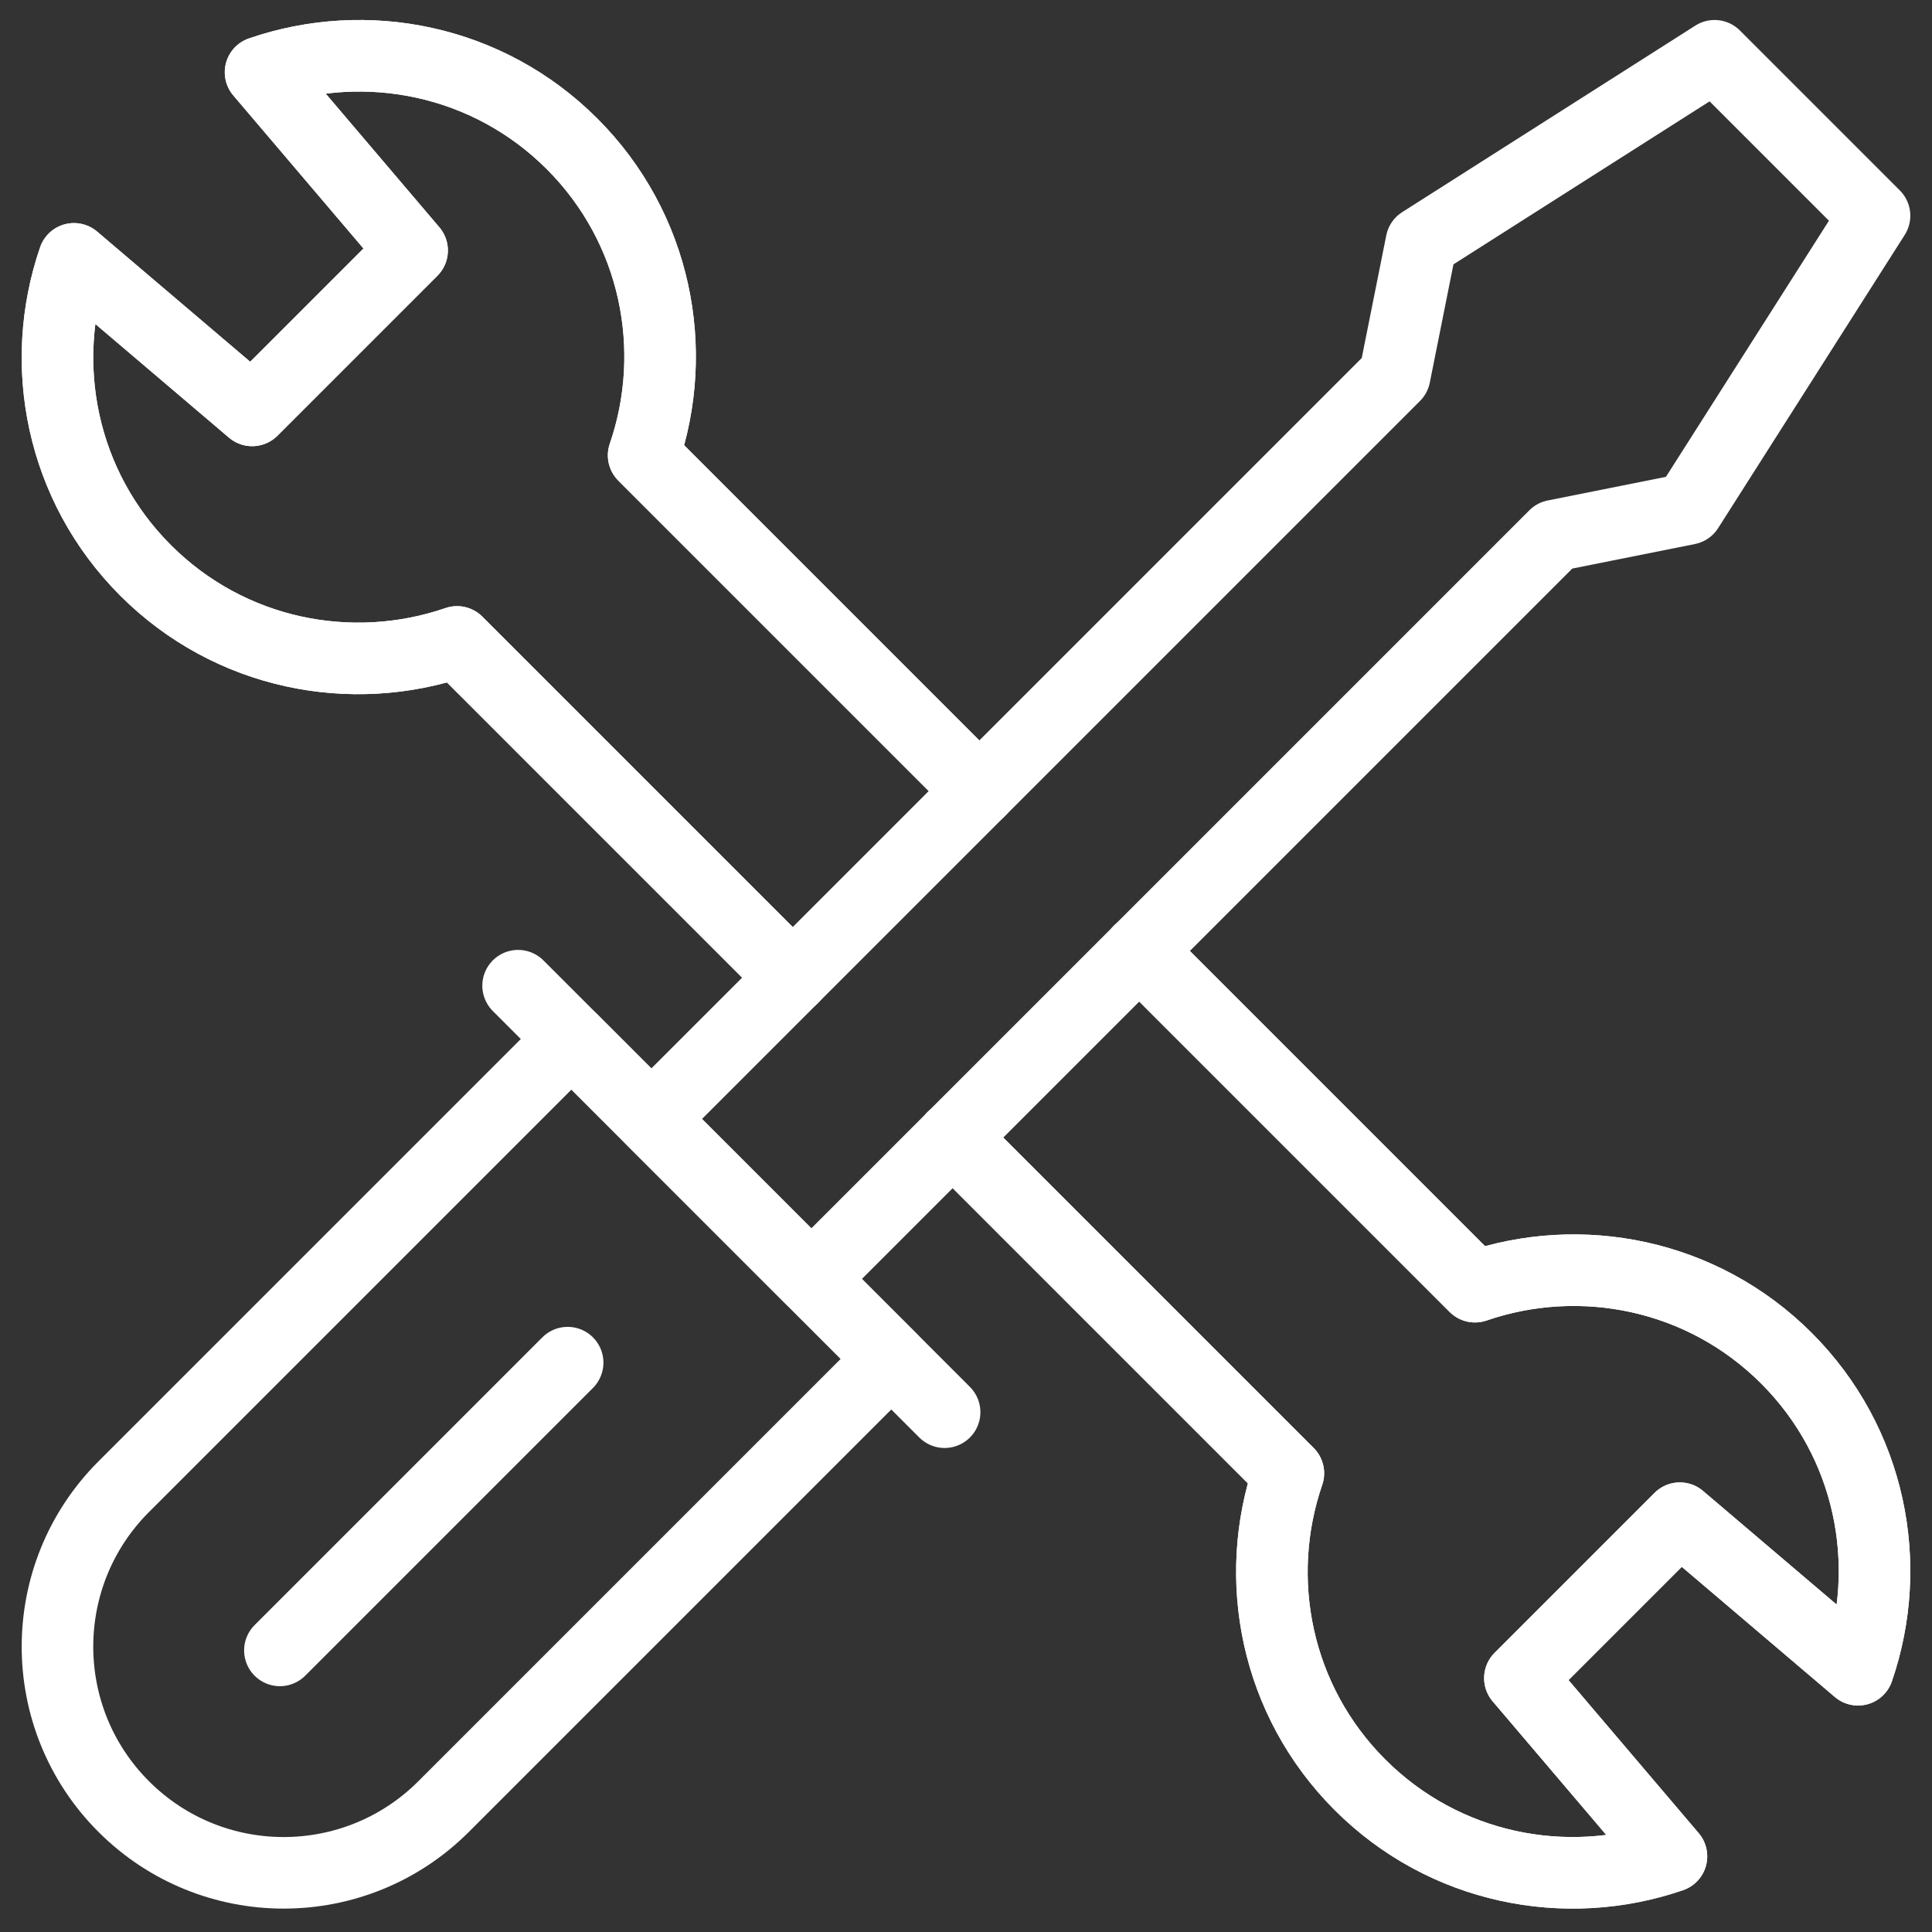
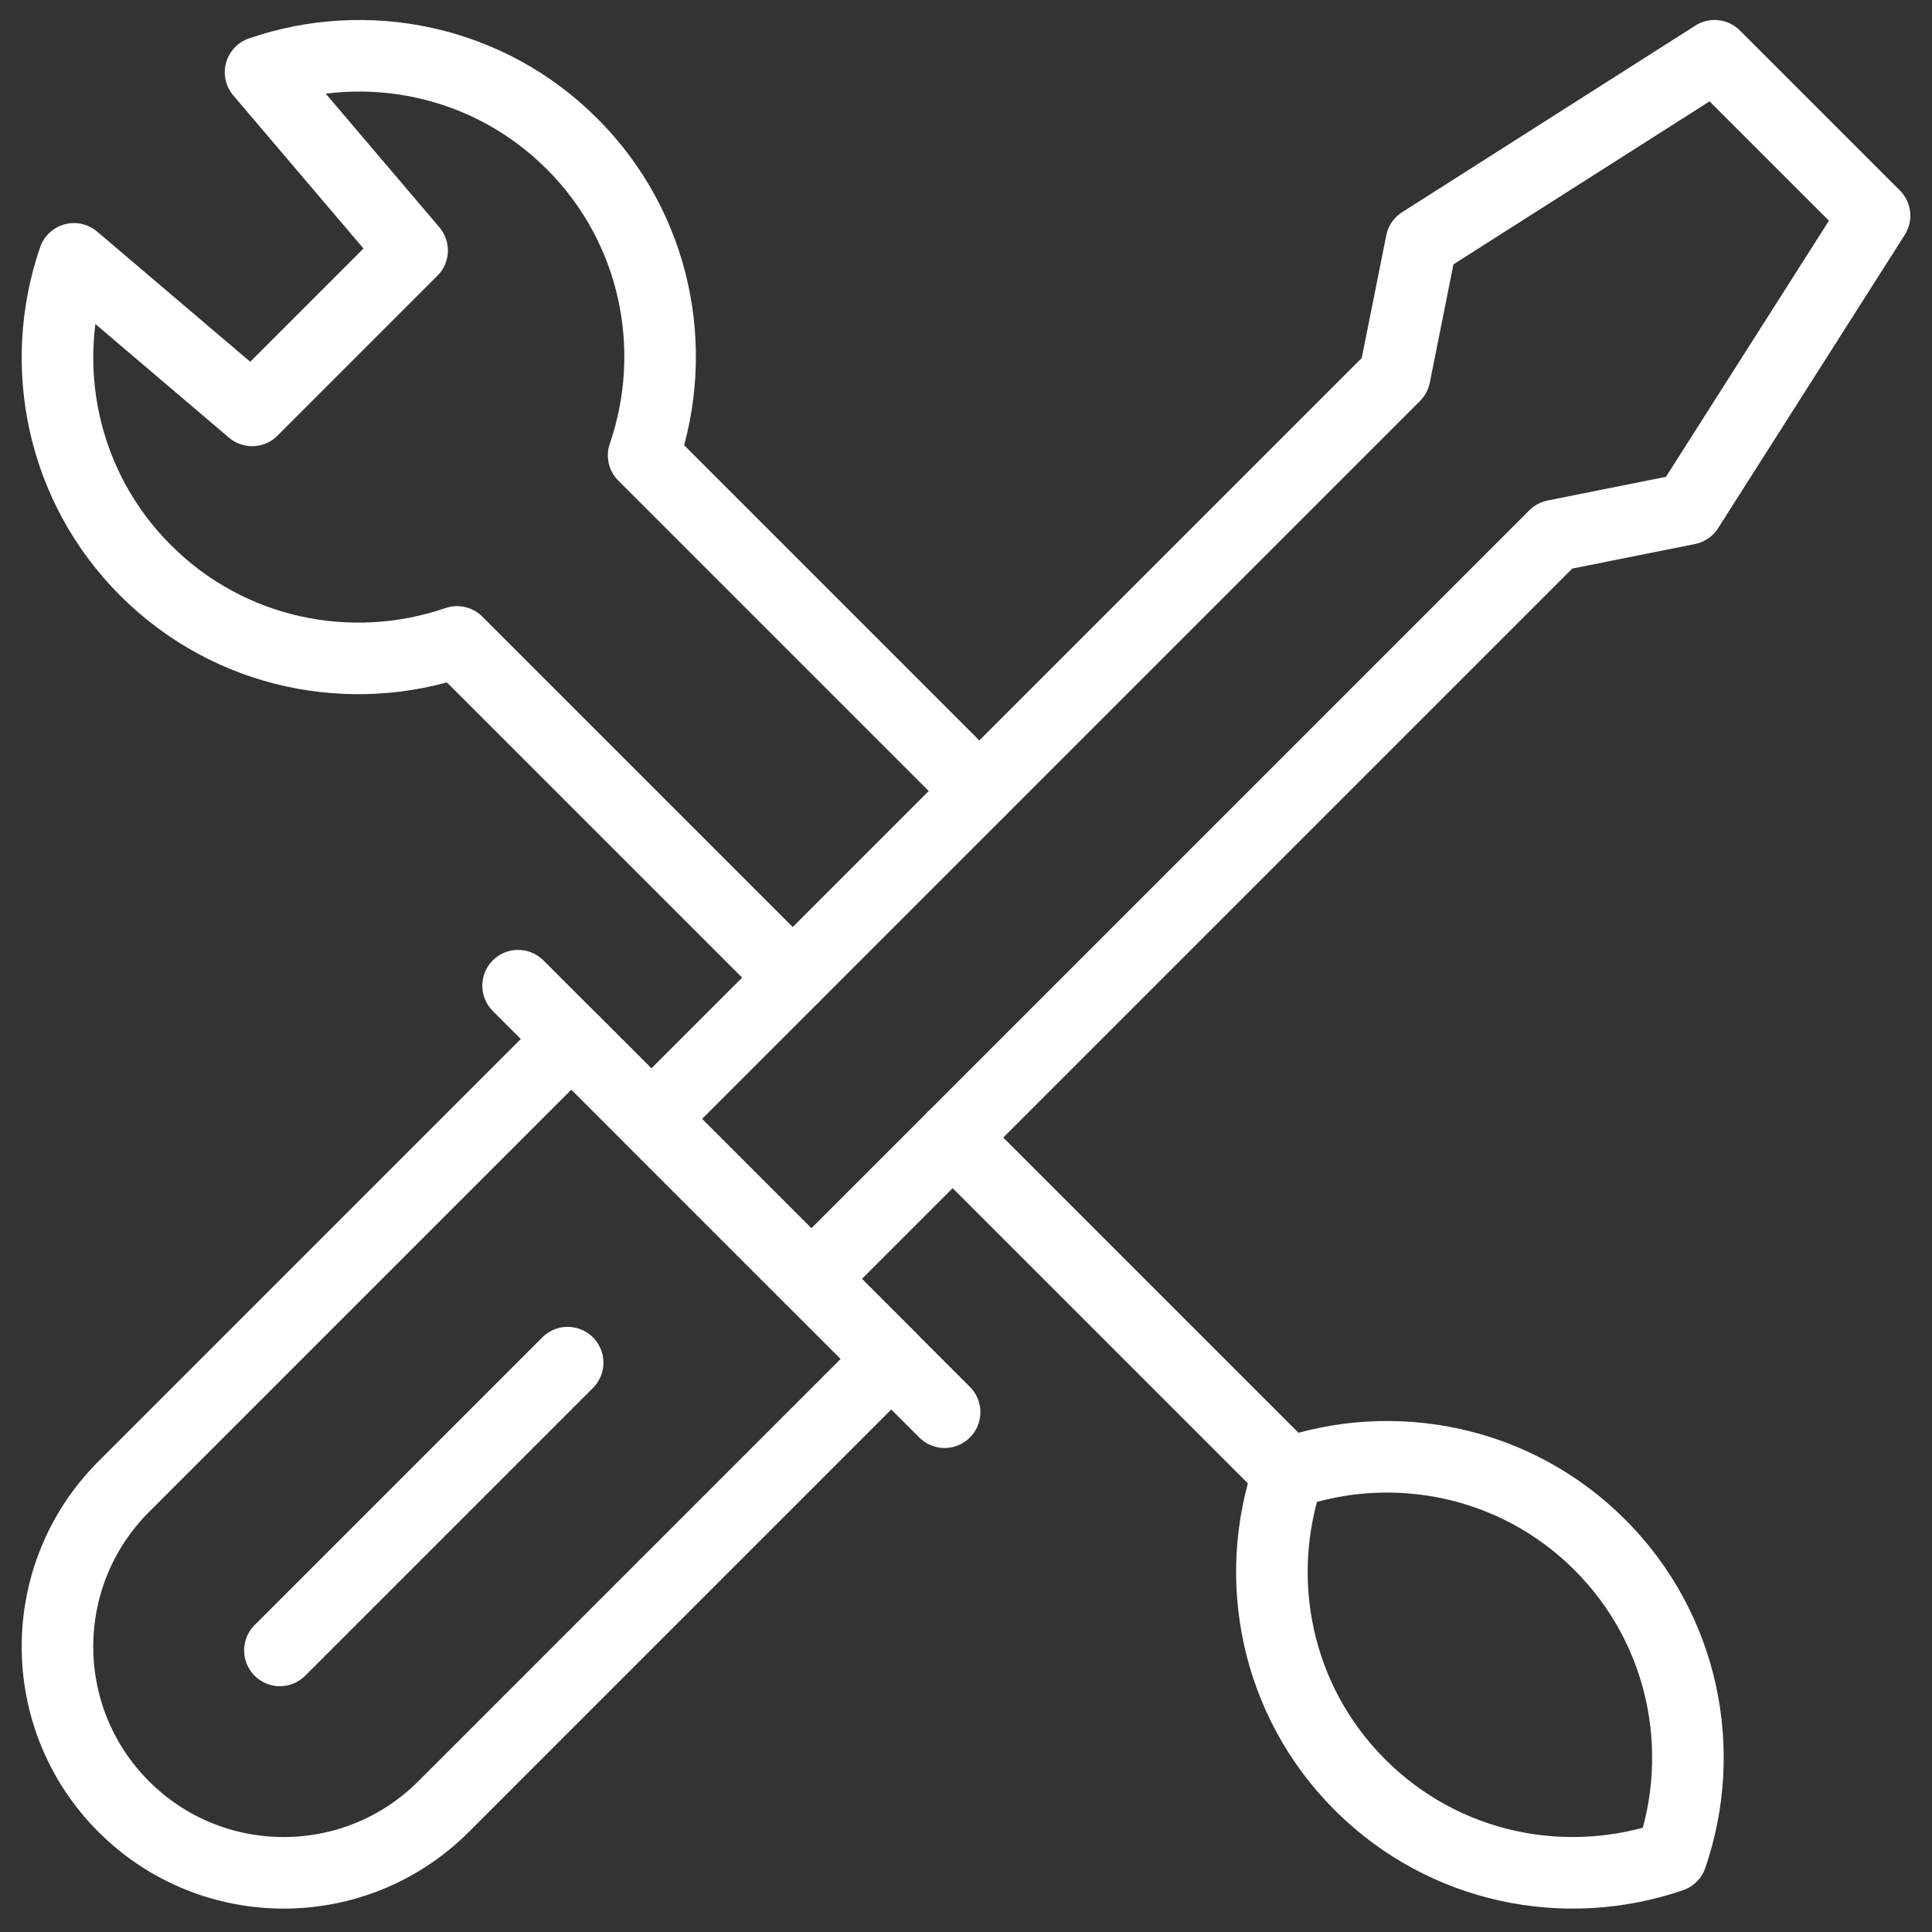
<svg xmlns="http://www.w3.org/2000/svg" id="a" data-name="Capa 1" viewBox="0 0 566.929 566.929">
  <rect x="0" y="0" width="566.929" height="566.929" fill="#333333" stroke="none" />
  <g id="b" data-name="g2317">
    <g id="c" data-name="g2323">
      <path id="d" data-name="path2325" d="M550.064,63.299l-54.755,86.043-39.112,7.823-218.121,218.121-46.934-46.933,218.123-218.123,7.822-39.112,86.043-54.755,46.934,46.934Z" style="fill: none; stroke: #fff; stroke-linecap: round; stroke-linejoin: round; stroke-width: 21px;" />
    </g>
    <g id="e" data-name="g2327">
      <path id="f" data-name="path2329" d="M36.305,530.125h0c25.921,25.92,67.946,25.92,93.867,0l131.369-131.372-93.865-93.865L36.305,436.257c-25.92,25.921-25.92,67.946,0,93.867Z" style="fill: none; stroke: #fff; stroke-linecap: round; stroke-linejoin: round; stroke-width: 21px;" />
    </g>
    <g id="g" data-name="g2331">
      <path id="h" data-name="path2333" d="M277.187,414.398l-125.156-125.156" style="fill: none; stroke: #fff; stroke-linecap: round; stroke-linejoin: round; stroke-width: 21px;" />
    </g>
    <g id="i" data-name="g2335">
      <path id="j" data-name="path2337" d="M166.571,399.858l-84.439,84.439" style="fill: none; stroke: #fff; stroke-linecap: round; stroke-linejoin: round; stroke-width: 21px;" />
    </g>
    <g id="k" data-name="g2339">
-       <path id="l" data-name="path2341" d="M232.621,286.877l-98.508-98.509c-30.983,10.658-66.677,3.722-91.406-21.005-24.726-24.728-31.663-60.422-21.004-91.405l52.292,44.472,46.934-46.934-44.471-52.293c30.983-10.66,66.676-3.724,91.405,21.004,24.727,24.728,31.663,60.422,21.005,91.406l98.508,98.508" style="fill: none; stroke: #fff; stroke-linecap: round; stroke-linejoin: round; stroke-width: 21px;" />
-     </g>
+       </g>
    <g id="m" data-name="g2343">
-       <path id="n" data-name="path2345" d="M334.309,279.054l98.508,98.508c30.983-10.658,66.677-3.721,91.406,21.006,24.726,24.727,31.663,60.421,21.004,91.404l-52.292-44.471-46.934,46.933,44.471,52.294c-30.983,10.657-66.676,3.721-91.405-21.006-24.727-24.728-31.663-60.421-21.005-91.404l-98.509-98.509" style="fill: none; stroke: #fff; stroke-linecap: round; stroke-linejoin: round; stroke-width: 21px;" />
-     </g>
+       </g>
    <g id="o" data-name="g2347">
      <path id="p" data-name="path2349" d="M287.376,232.121l-98.509-98.508c10.658-30.983,3.722-66.677-21.005-91.406-24.728-24.726-60.422-31.663-91.405-21.004l44.472,52.292-46.934,46.934-52.293-44.471c-10.66,30.983-3.724,66.676,21.004,91.405,24.728,24.727,60.422,31.663,91.406,21.005l98.508,98.508" style="fill: none; stroke: #fff; stroke-linecap: round; stroke-linejoin: round; stroke-width: 21px;" />
    </g>
    <g id="q" data-name="g2351">
-       <path id="r" data-name="path2353" d="M279.554,333.809l98.508,98.508c-10.658,30.983-3.721,66.677,21.006,91.406,24.727,24.726,60.421,31.663,91.404,21.004l-44.471-52.292,46.933-46.934,52.294,44.471c10.657-30.983,3.721-66.676-21.006-91.405-24.728-24.727-60.421-31.663-91.404-21.005l-98.509-98.509" style="fill: none; stroke: #fff; stroke-linecap: round; stroke-linejoin: round; stroke-width: 21px;" />
+       <path id="r" data-name="path2353" d="M279.554,333.809l98.508,98.508c-10.658,30.983-3.721,66.677,21.006,91.406,24.727,24.726,60.421,31.663,91.404,21.004c10.657-30.983,3.721-66.676-21.006-91.405-24.728-24.727-60.421-31.663-91.404-21.005l-98.509-98.509" style="fill: none; stroke: #fff; stroke-linecap: round; stroke-linejoin: round; stroke-width: 21px;" />
    </g>
  </g>
</svg>